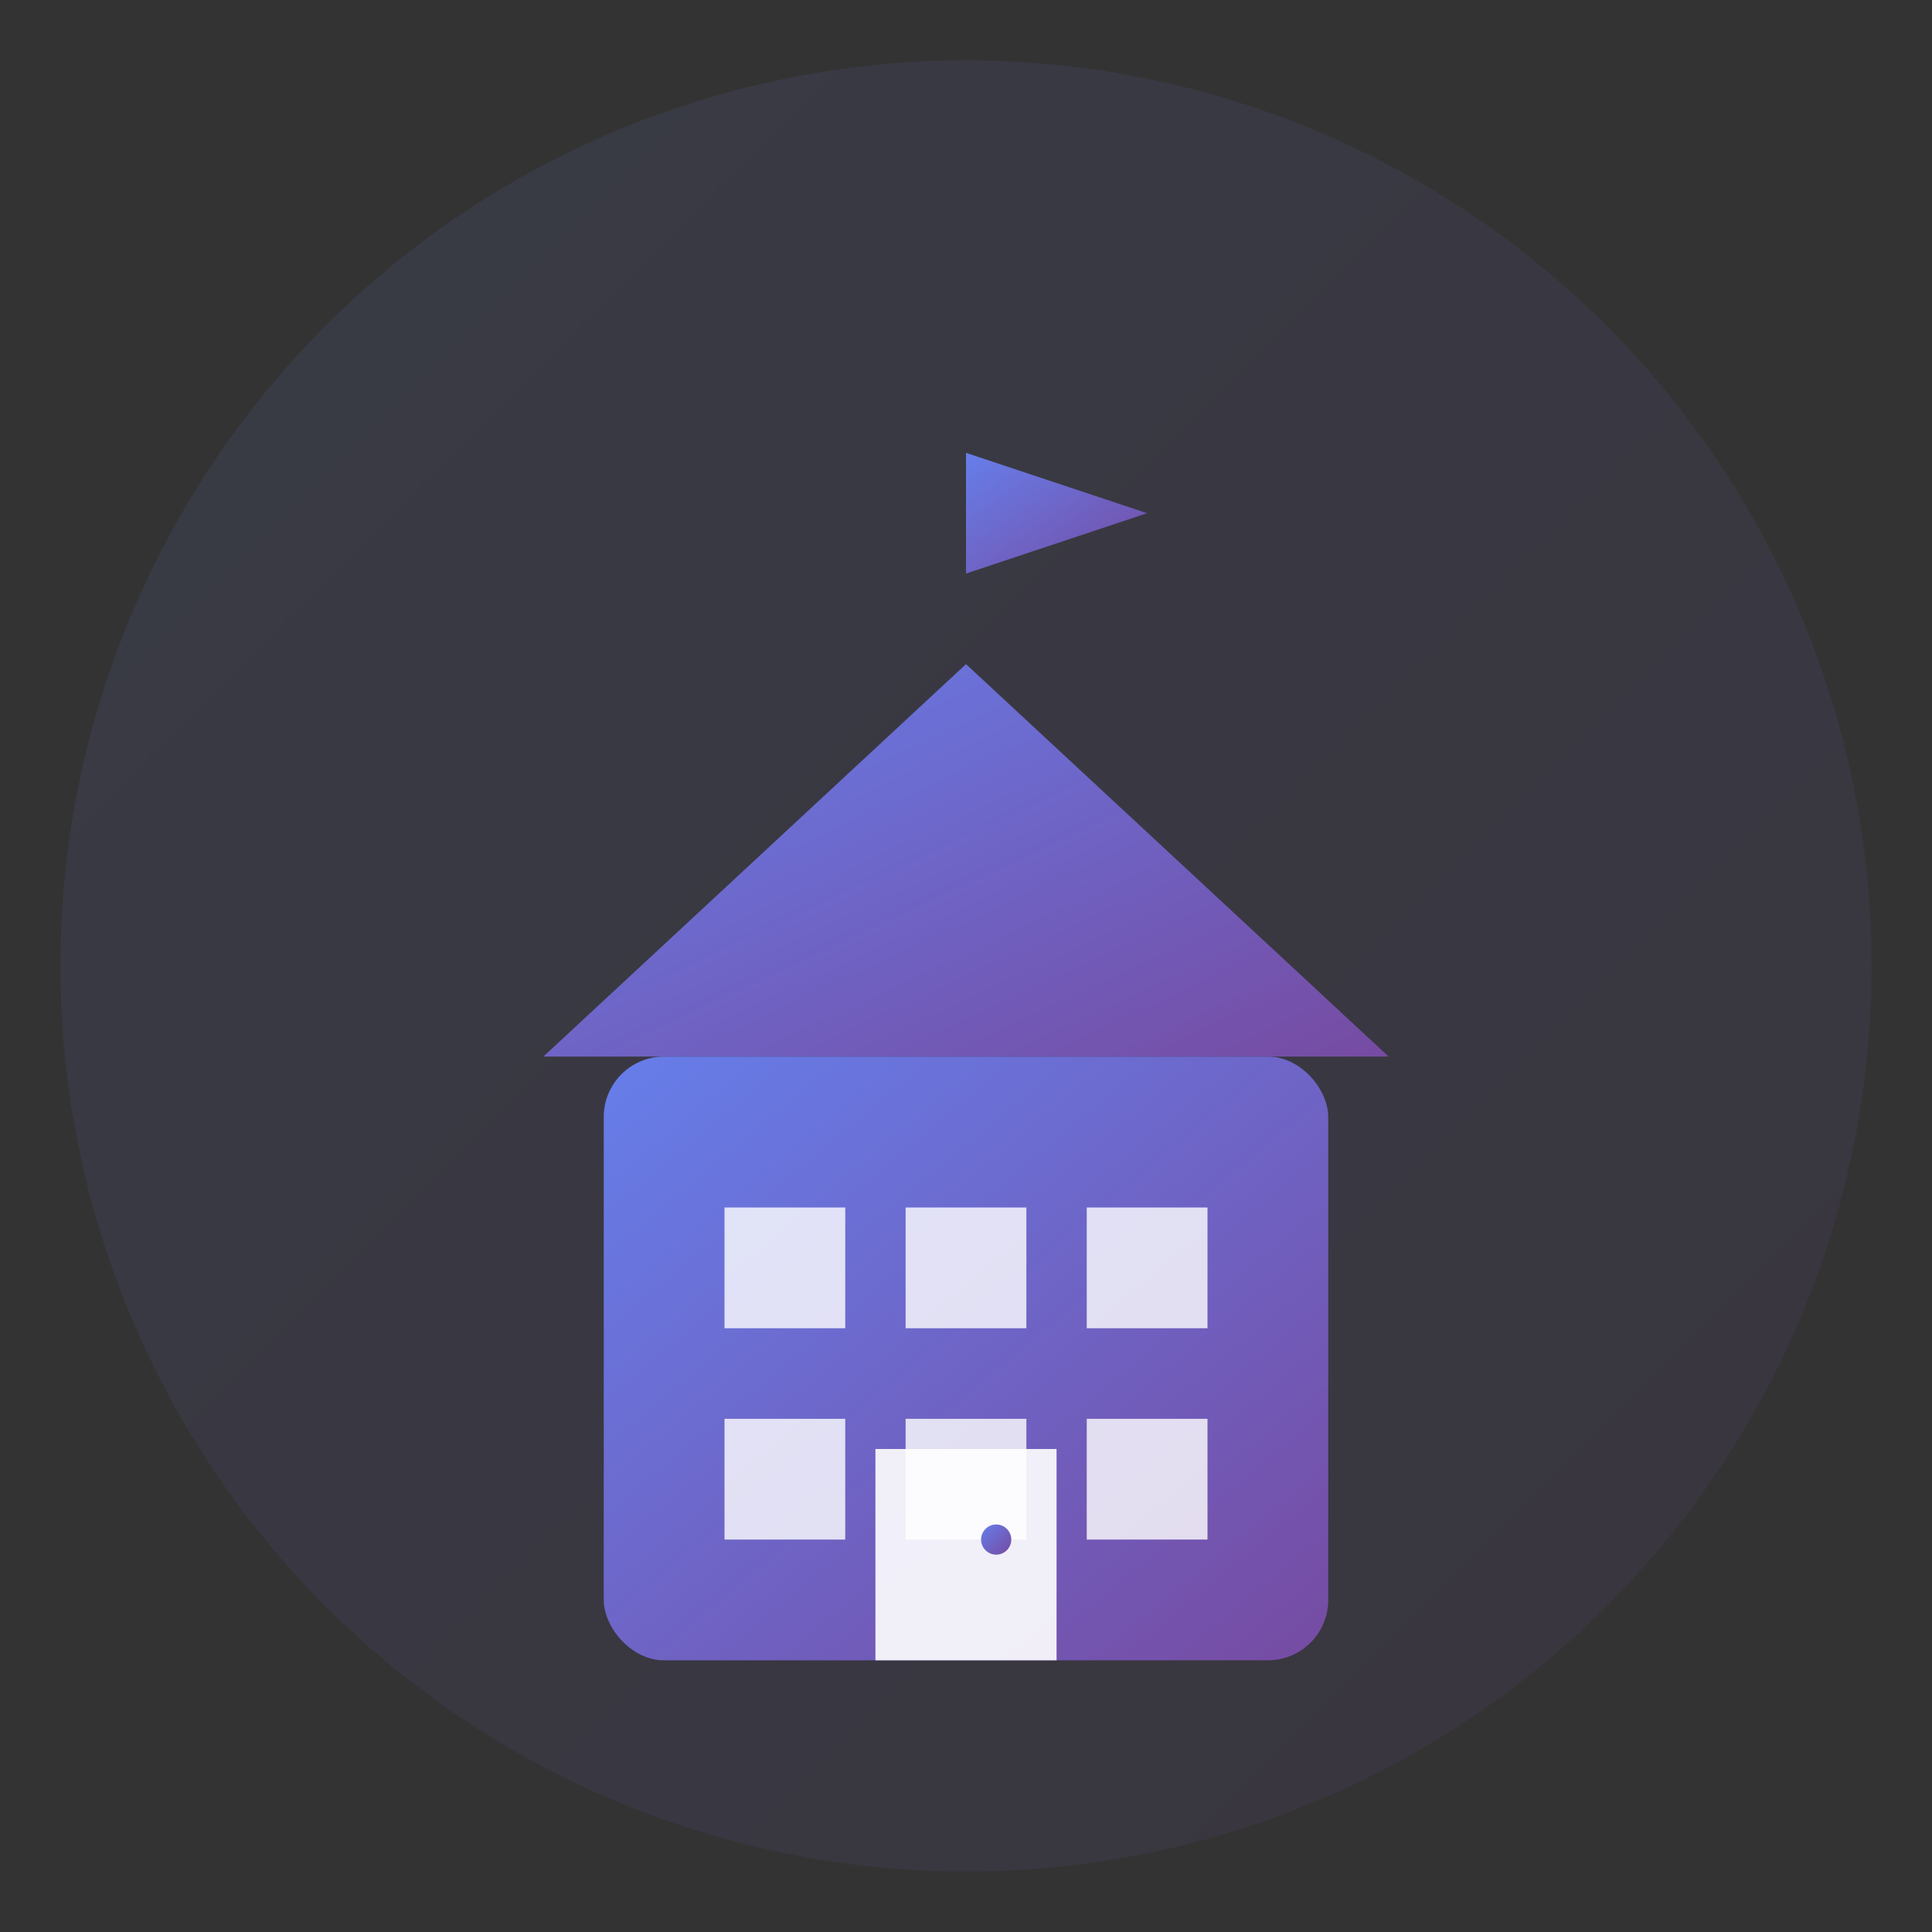
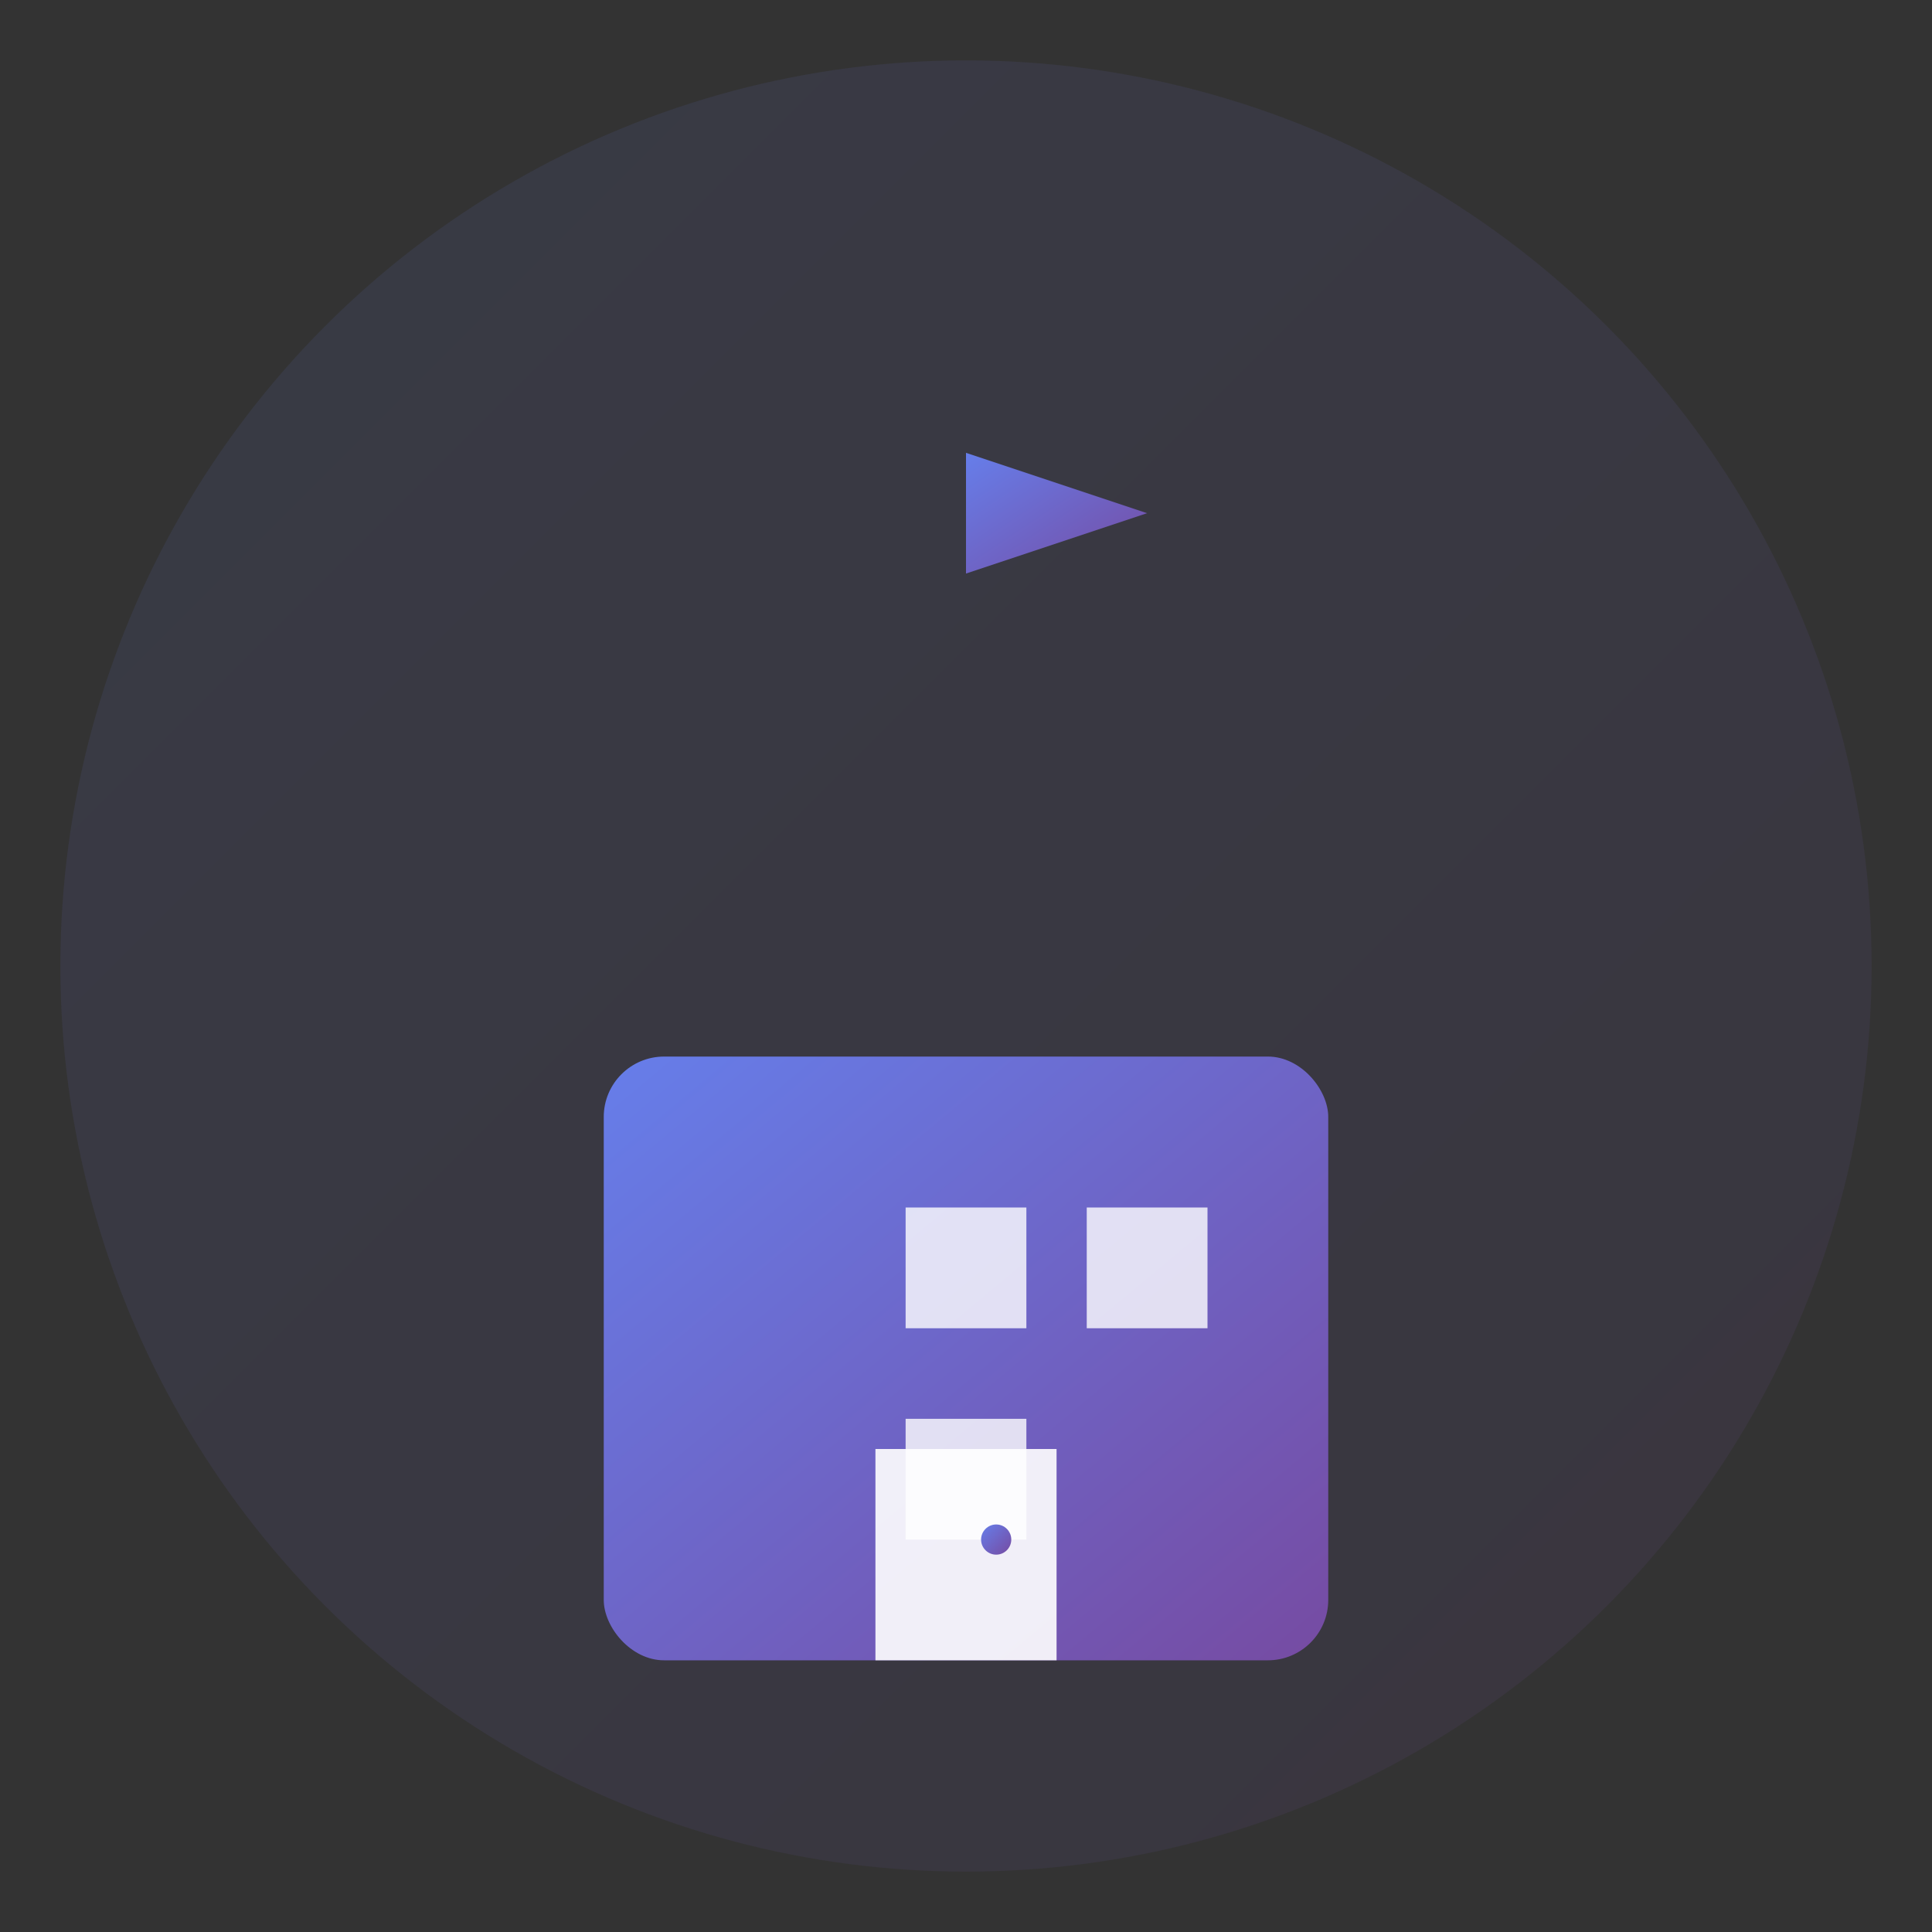
<svg xmlns="http://www.w3.org/2000/svg" viewBox="0 0 64 64" width="64" height="64">
  <rect x="0" y="0" width="64" height="64" fill="#333333" stroke="none" />
  <defs>
    <linearGradient id="aboutGradient" x1="0%" y1="0%" x2="100%" y2="100%">
      <stop offset="0%" style="stop-color:#667eea;stop-opacity:1" />
      <stop offset="100%" style="stop-color:#764ba2;stop-opacity:1" />
    </linearGradient>
  </defs>
  <circle cx="32" cy="32" r="30" fill="url(#aboutGradient)" opacity="0.1" />
  <rect x="20" y="35" width="24" height="20" fill="url(#aboutGradient)" rx="2" />
-   <rect x="24" y="40" width="4" height="4" fill="white" opacity="0.8" />
  <rect x="30" y="40" width="4" height="4" fill="white" opacity="0.8" />
  <rect x="36" y="40" width="4" height="4" fill="white" opacity="0.8" />
-   <rect x="24" y="47" width="4" height="4" fill="white" opacity="0.8" />
  <rect x="30" y="47" width="4" height="4" fill="white" opacity="0.8" />
-   <rect x="36" y="47" width="4" height="4" fill="white" opacity="0.8" />
-   <path d="M18 35 L32 22 L46 35 Z" fill="url(#aboutGradient)" />
  <rect x="29" y="48" width="6" height="7" fill="white" opacity="0.9" />
  <circle cx="33" cy="51" r="0.5" fill="url(#aboutGradient)" />
-   <line x1="32" y1="22" x2="32" y2="15" stroke="url(#aboutGradient)" stroke-width="2" />
  <path d="M32 15 L38 17 L32 19 Z" fill="url(#aboutGradient)" />
</svg>